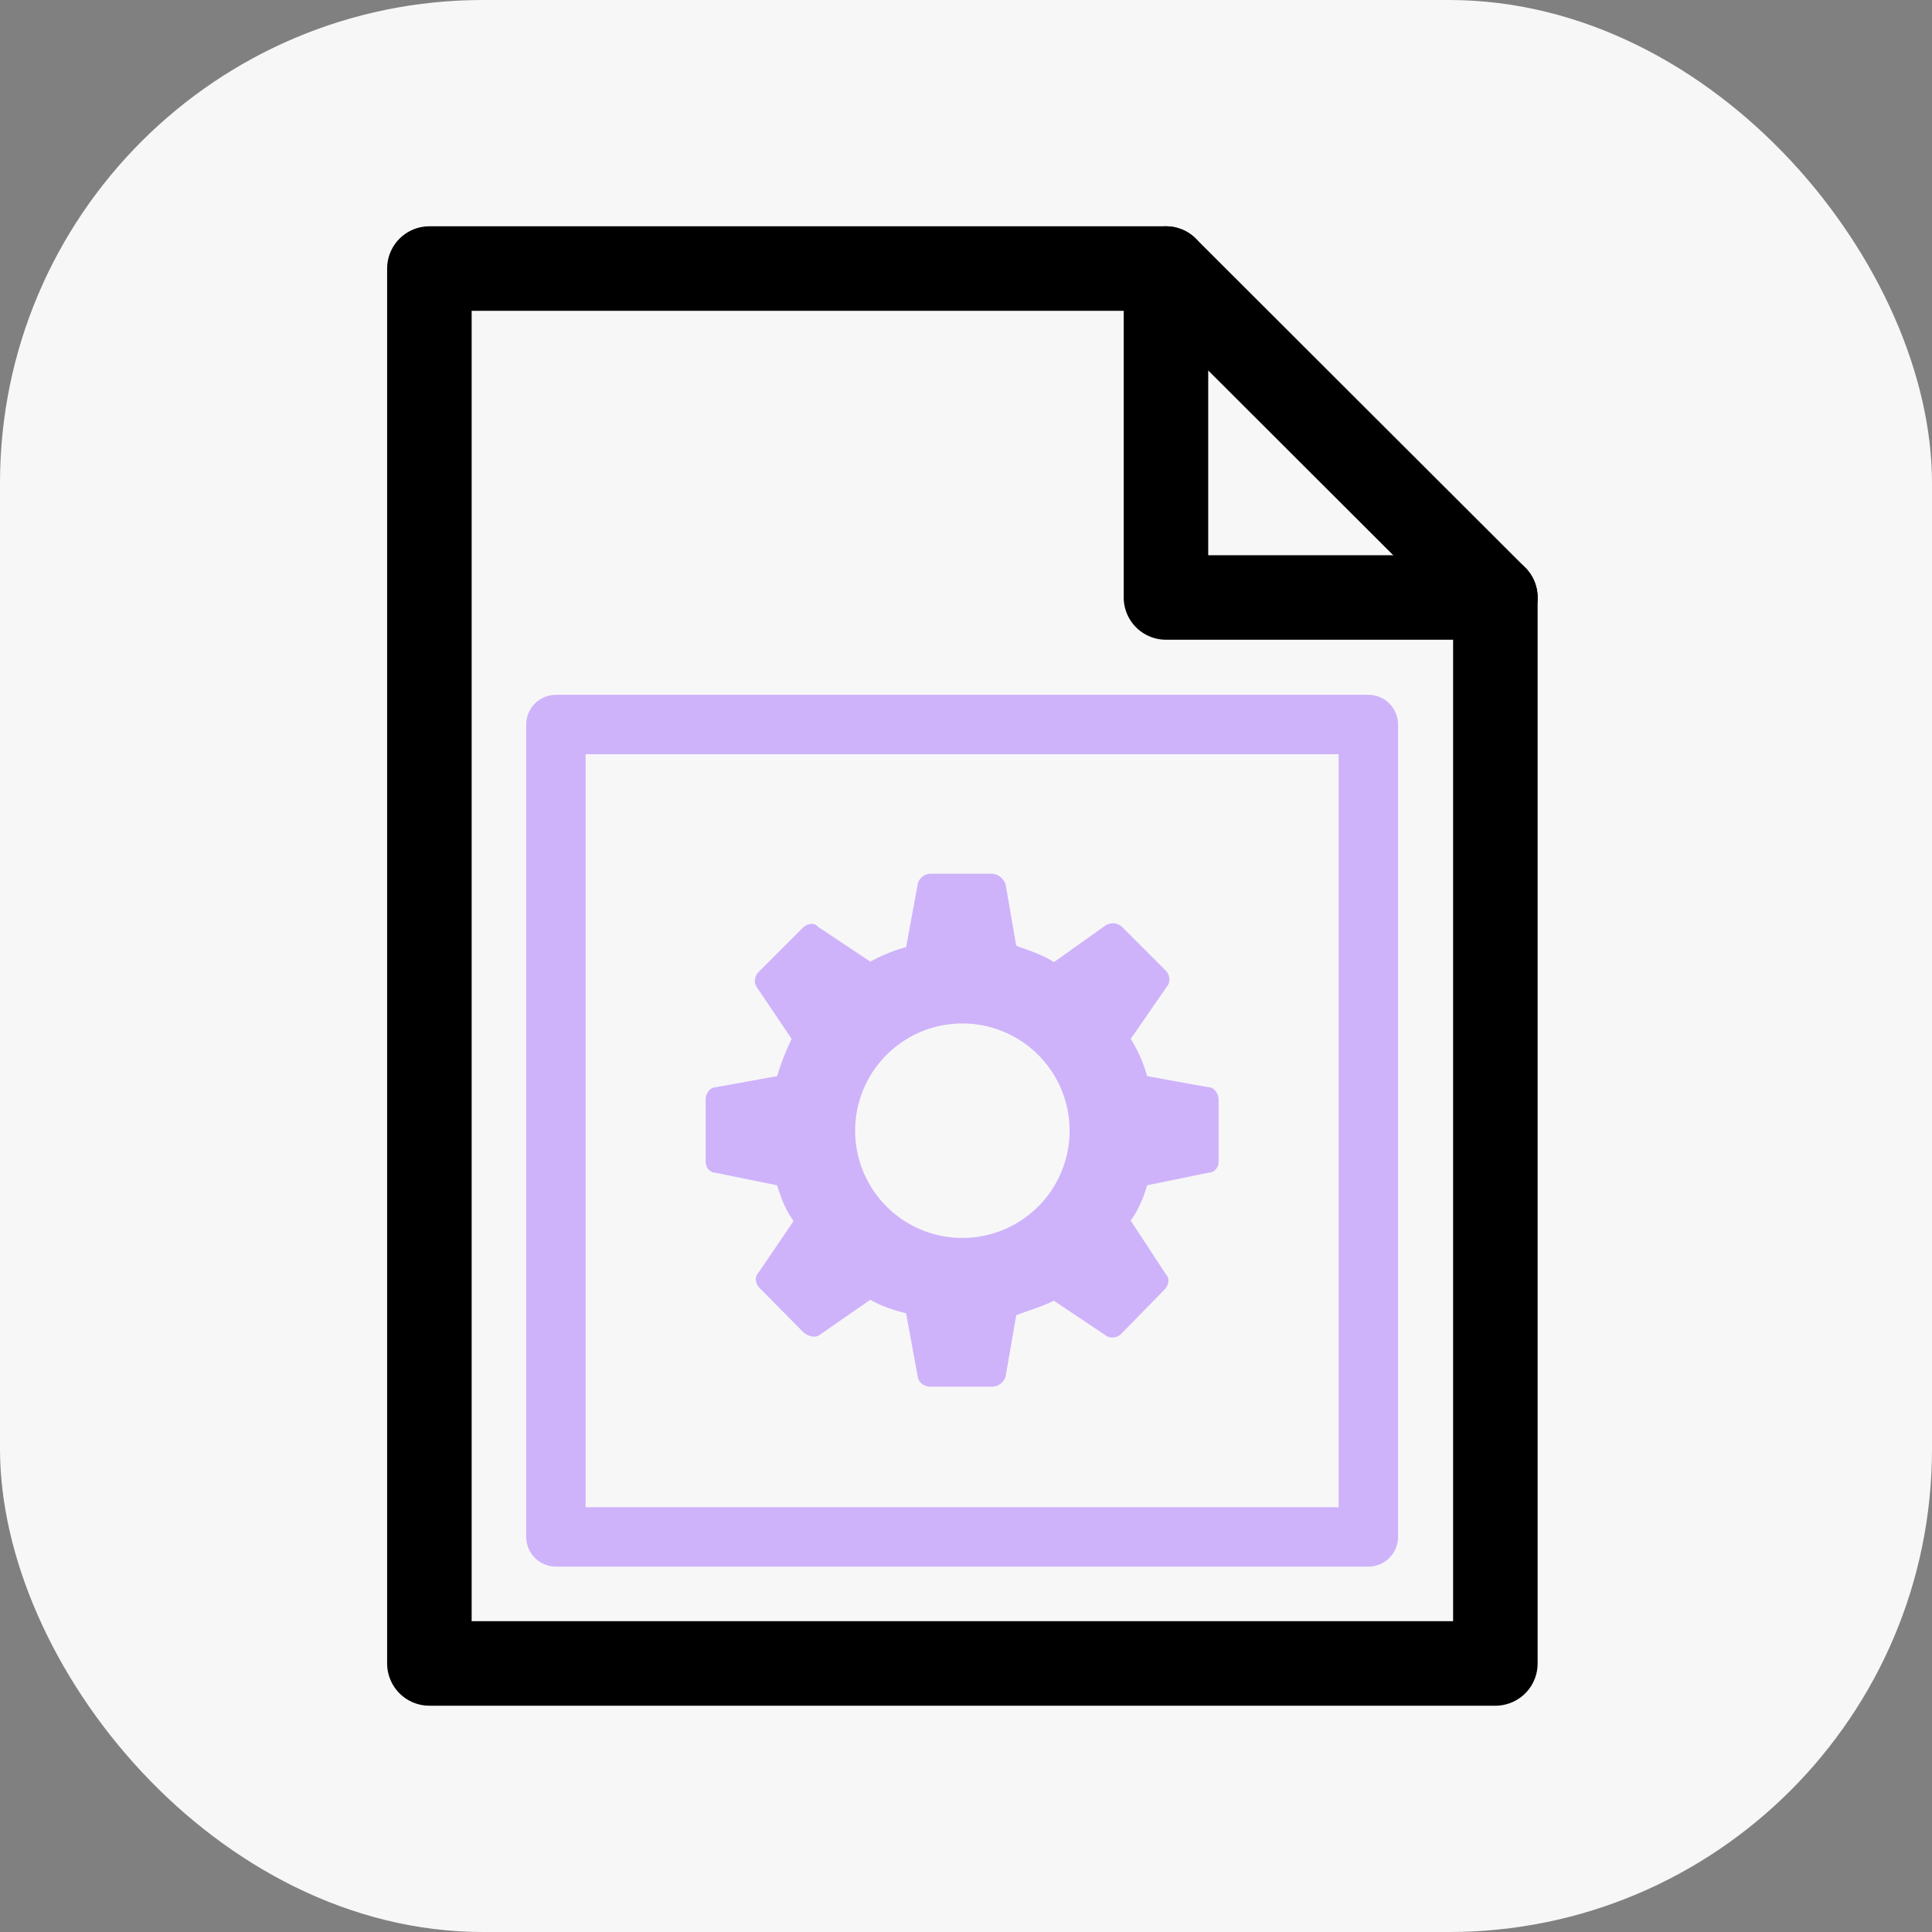
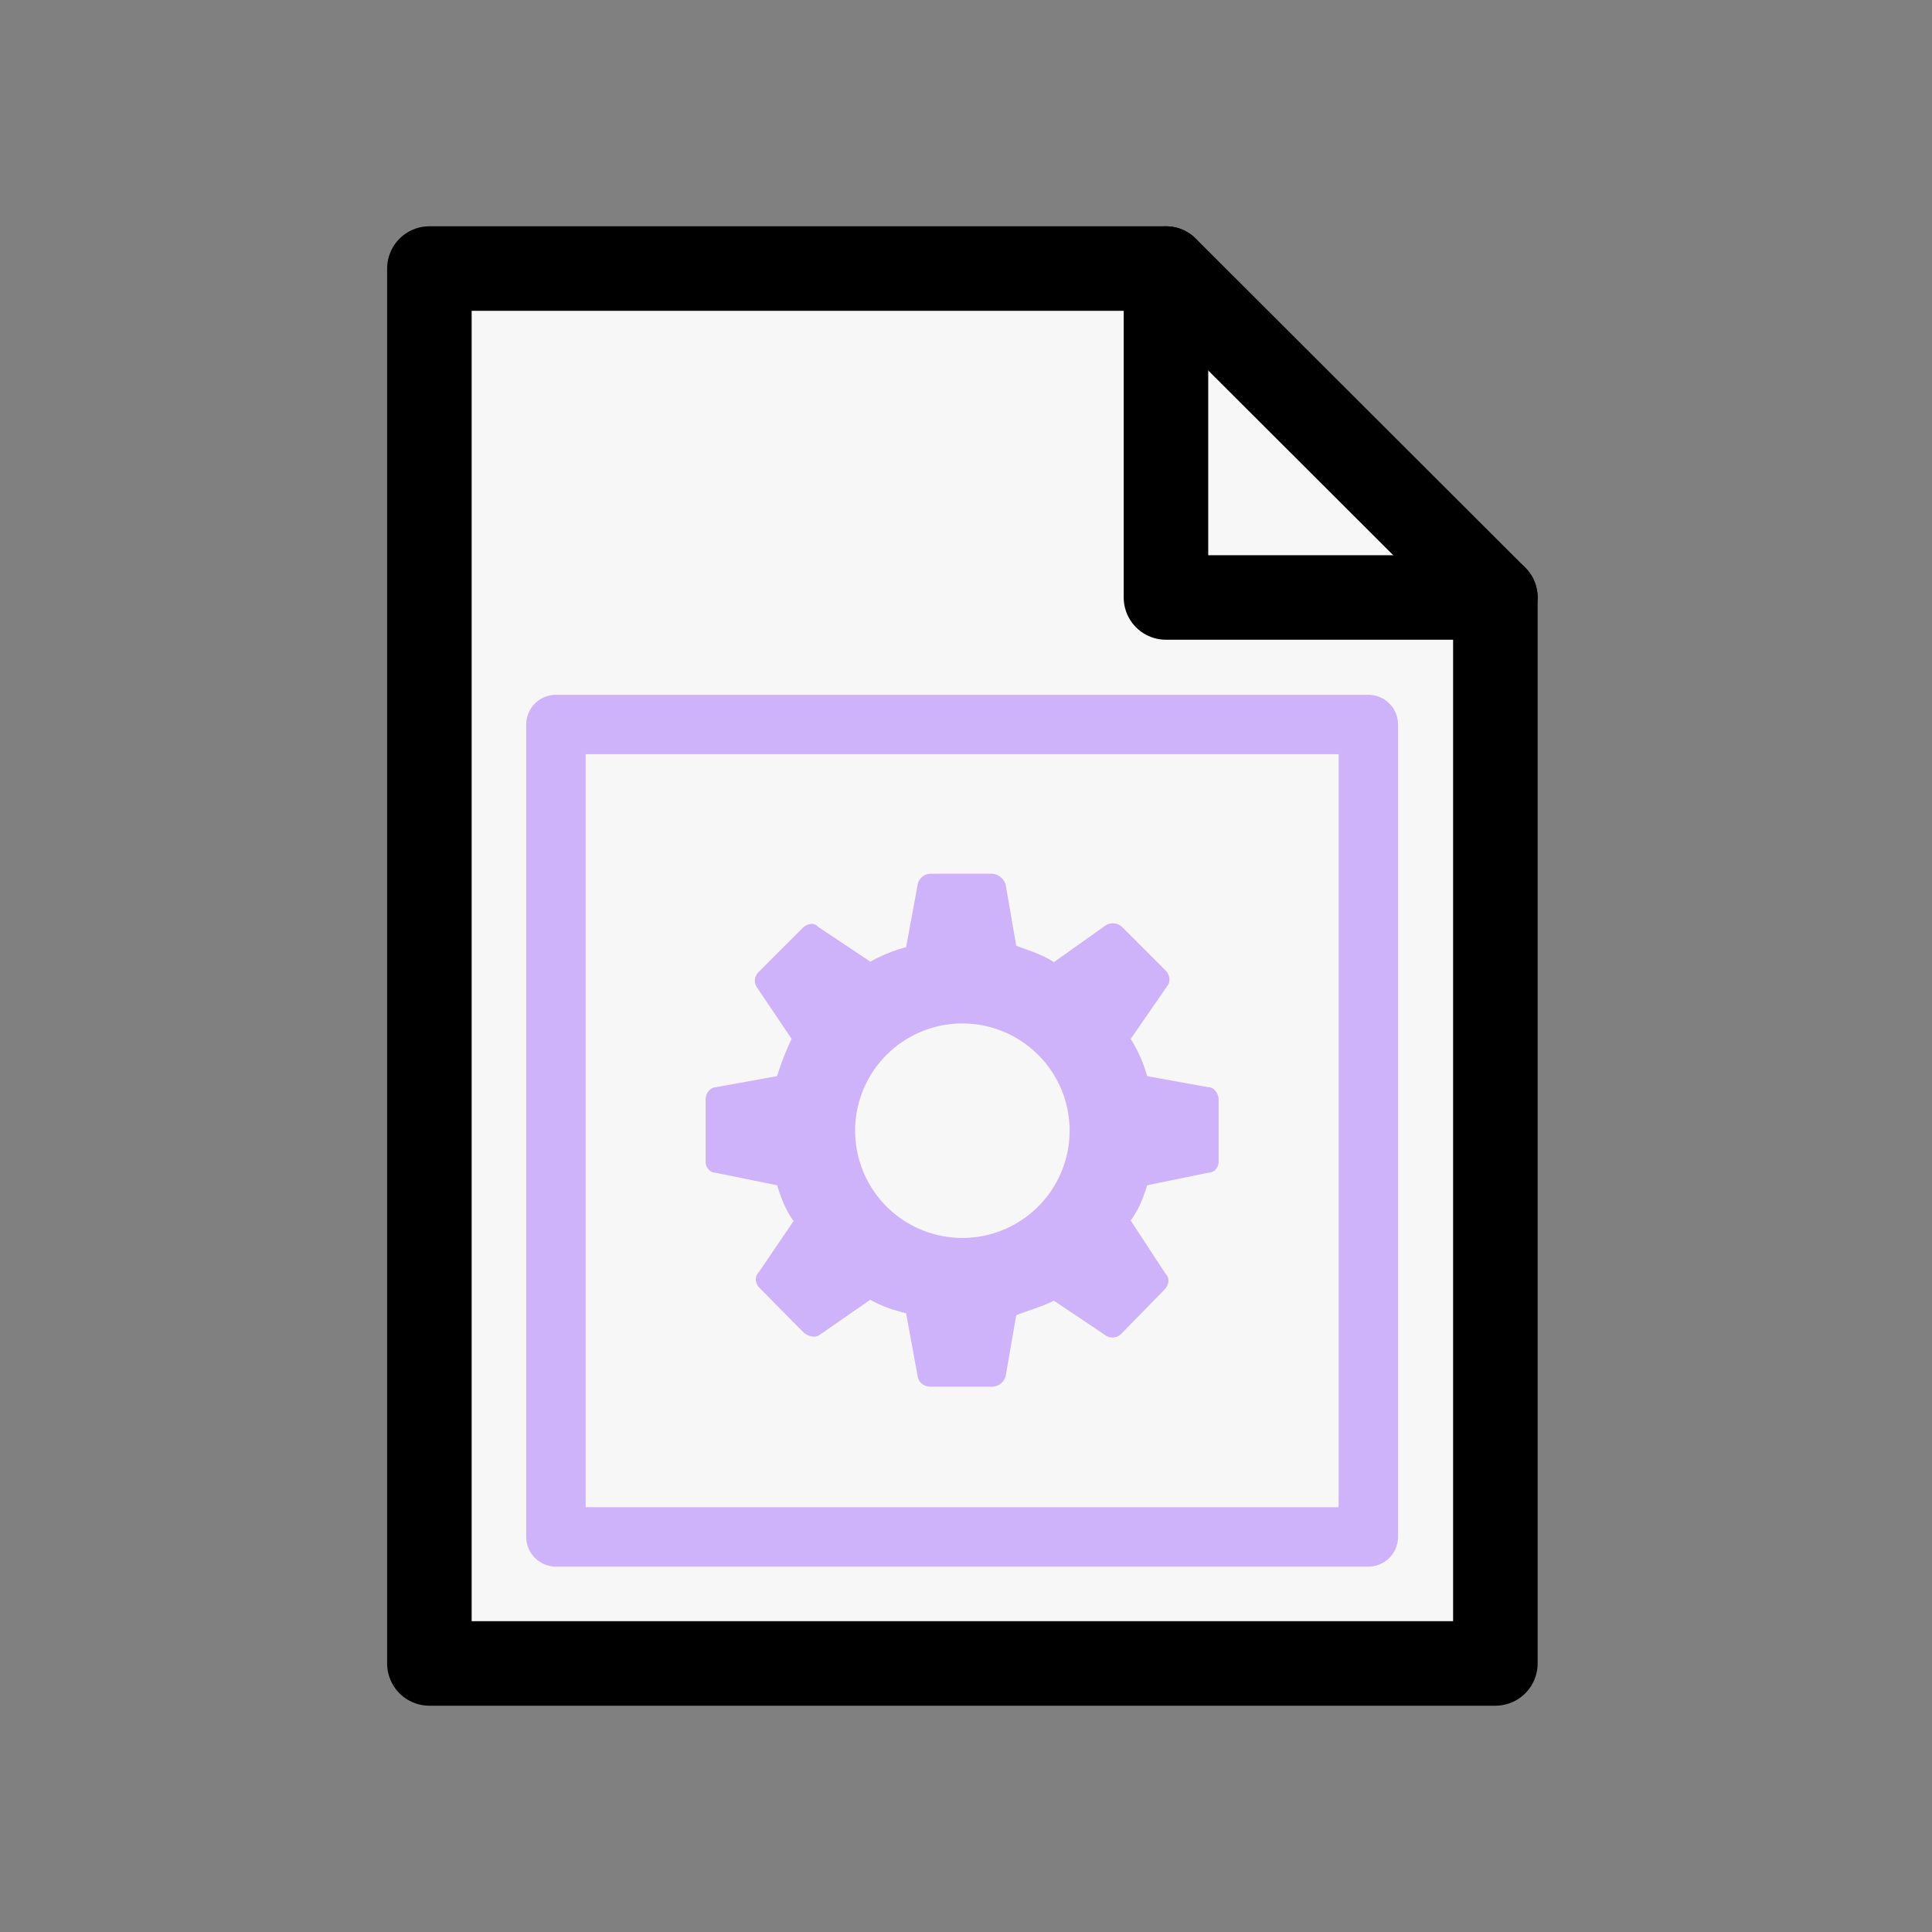
<svg xmlns="http://www.w3.org/2000/svg" width="40" height="40" fill="none">
  <rect width="100%" height="100%" fill="#808080" stroke="none" />
-   <rect width="40" height="40" rx="10" fill="#F7F7F8" />
  <path d="M30.96 34.44H8.89V5.56h15.25l6.82 6.81v22.07z" fill="#F7F7F8" />
  <path fill-rule="evenodd" clip-rule="evenodd" d="M25.02 22.51l-1.27-.23a2.87 2.87 0 00-.34-.77l.76-1.1c.06-.07.06-.22-.04-.32l-.9-.9a.28.28 0 00-.34-.03l-1.07.76c-.24-.16-.52-.24-.78-.34l-.22-1.27c-.04-.12-.16-.22-.28-.22h-1.28c-.12 0-.24.1-.26.22l-.24 1.3a3.2 3.2 0 00-.74.3l-1.08-.72c-.09-.1-.23-.07-.33.03l-.9.9c-.1.1-.1.24-.04.32l.72 1.07c-.12.25-.22.5-.3.77l-1.27.23c-.11 0-.21.12-.21.25v1.3c0 .11.09.22.2.22l1.28.26c.08.27.18.52.34.74l-.72 1.06c-.1.1-.07.25.03.34l.9.91c.1.08.24.12.34.04l1.04-.72c.24.14.5.22.74.28L19 28.5c.02.13.14.21.26.21h1.28a.3.3 0 00.28-.21l.22-1.27c.26-.1.54-.18.78-.3l1.06.71c.08.07.23.07.32-.01l.9-.92c.1-.1.13-.24.03-.34l-.72-1.1c.16-.22.26-.46.34-.73l1.27-.26c.11 0 .21-.1.21-.22v-1.3c0-.12-.1-.25-.2-.25zm-5.08 3.12a2.22 2.22 0 11-.03-4.44 2.22 2.22 0 01.03 4.44z" fill="#CEB3FA" />
  <path d="M30.96 34.44H8.89V5.56h15.25l6.82 6.81v22.07z" stroke="#000" stroke-width="1.75" stroke-miterlimit="10" stroke-linecap="round" stroke-linejoin="round" />
  <path d="M28.33 15H11.51v16.82h16.82V15z" stroke="#CEB3FA" stroke-width="1.23" stroke-miterlimit="10" stroke-linecap="round" stroke-linejoin="round" />
  <path d="M24.14 5.56v6.81h6.82" stroke="#000" stroke-width="1.75" stroke-miterlimit="10" stroke-linecap="round" stroke-linejoin="round" />
</svg>